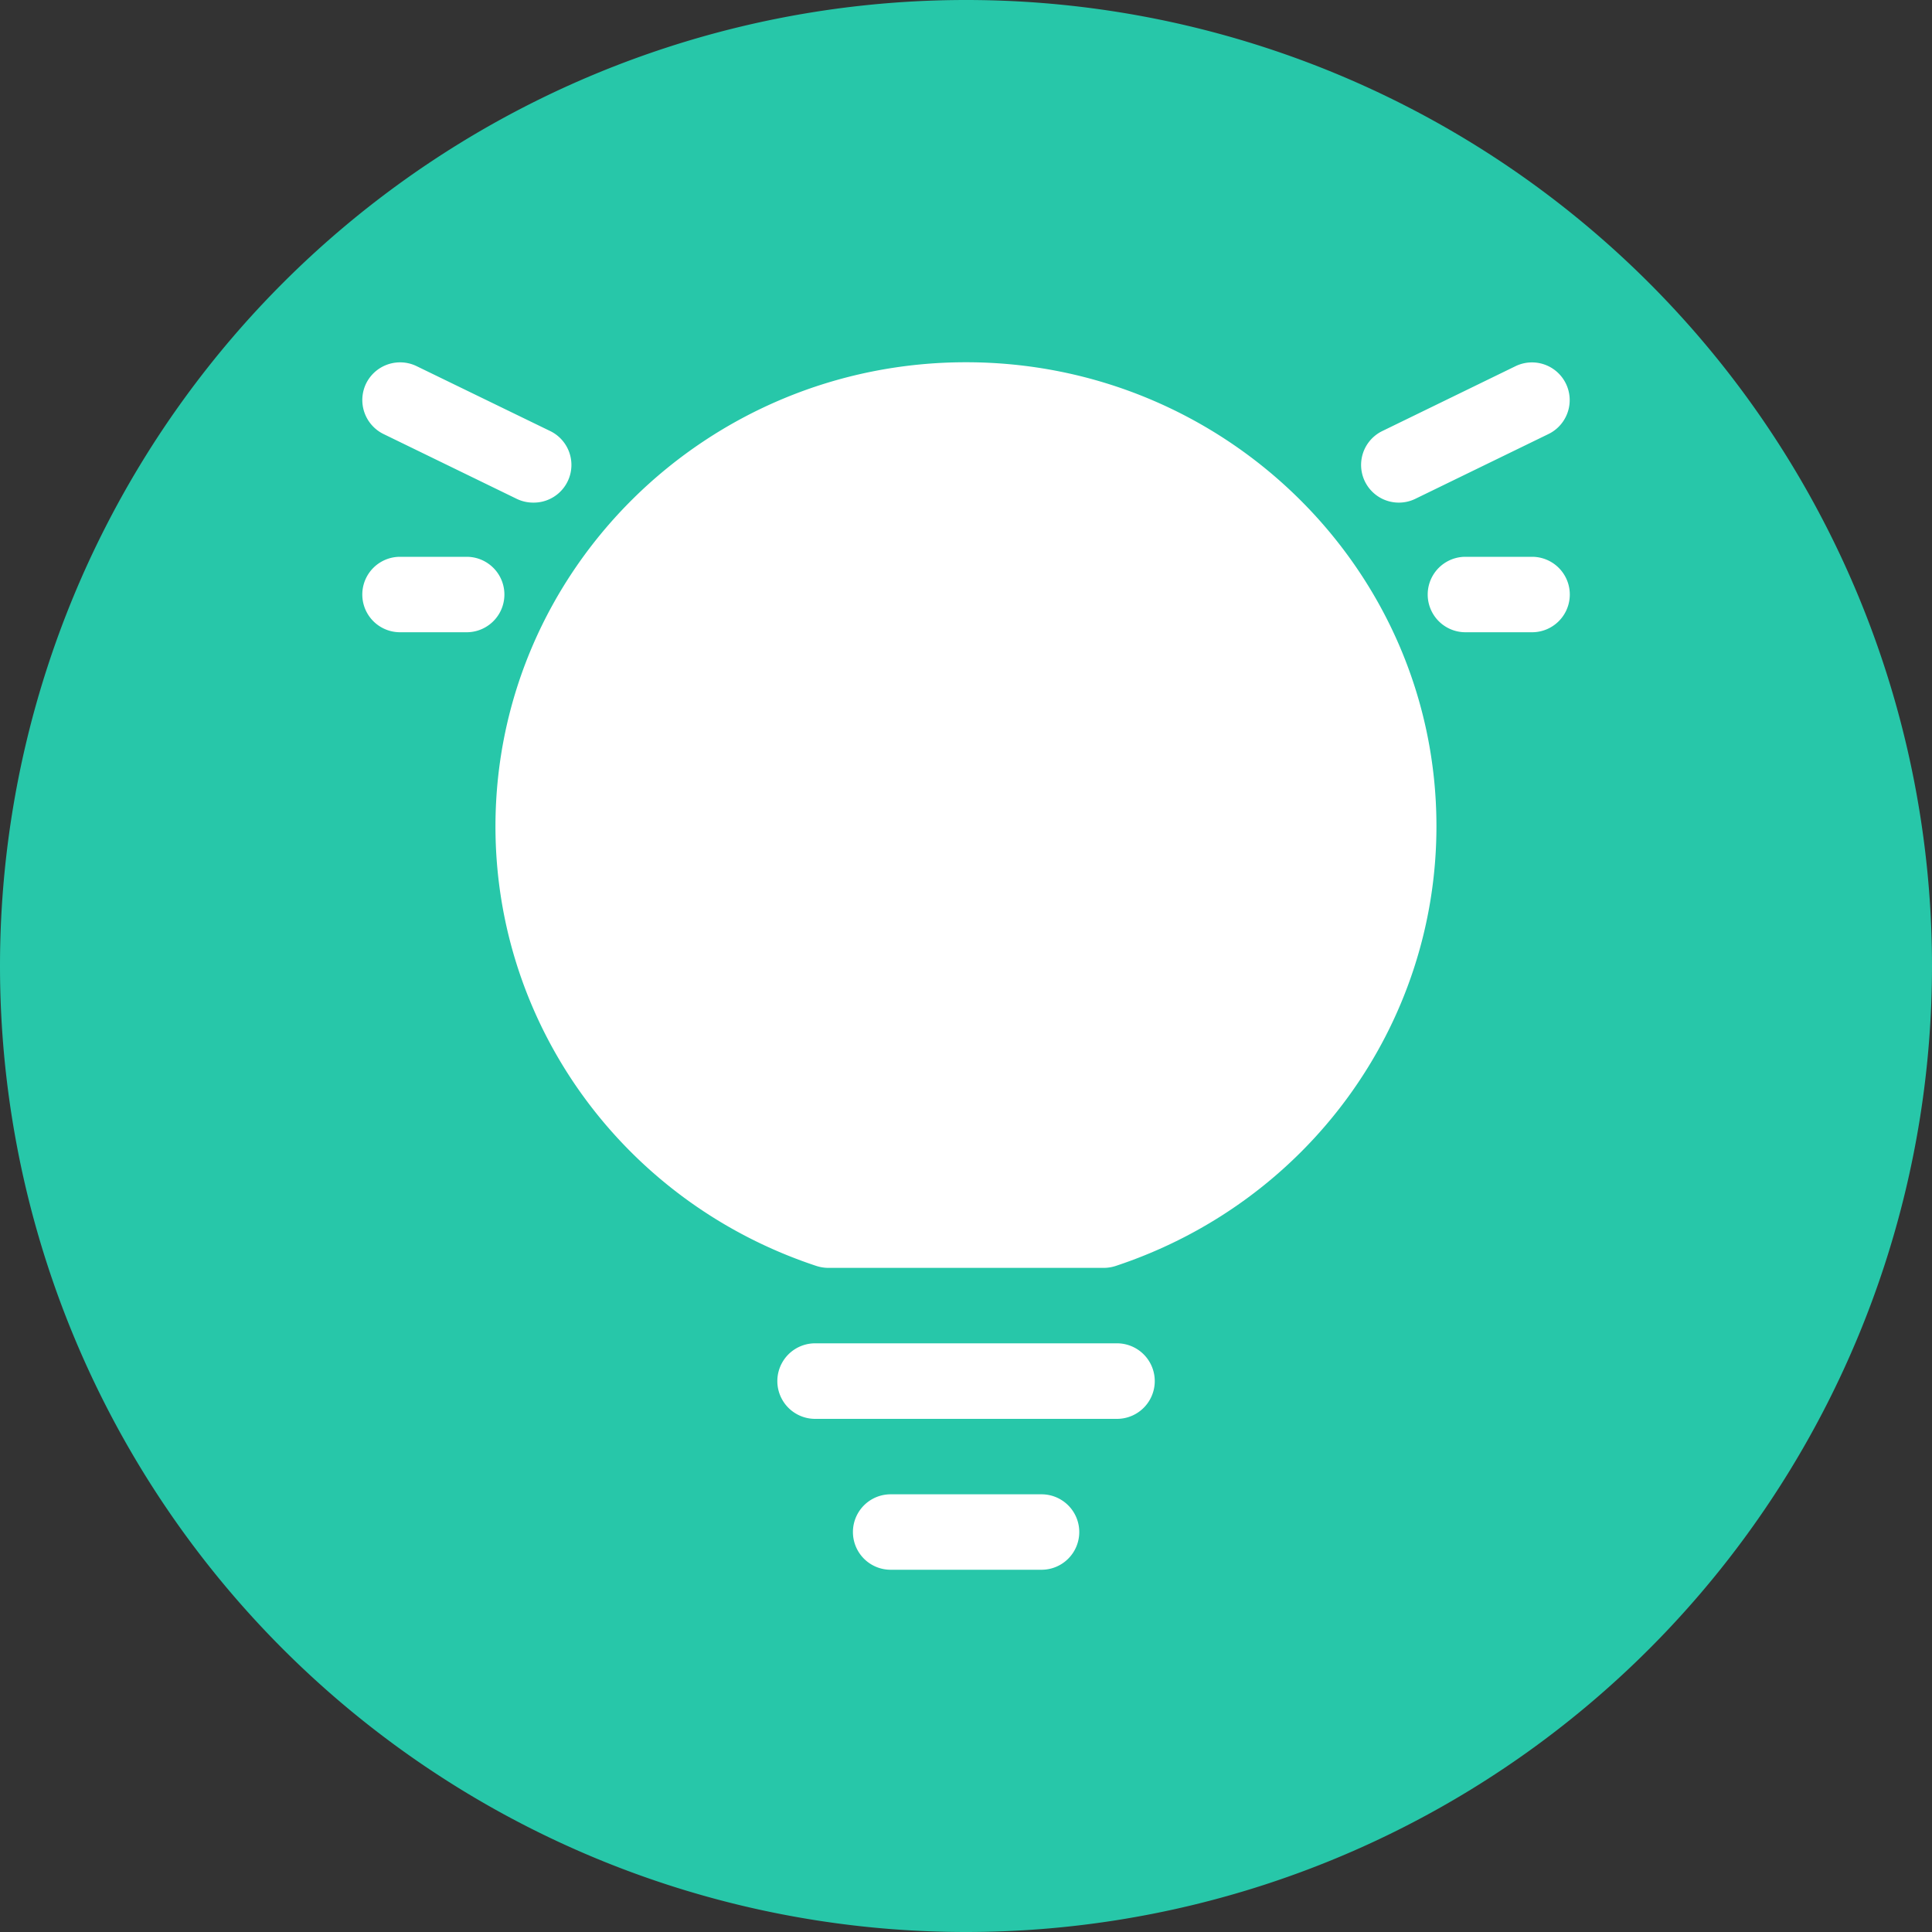
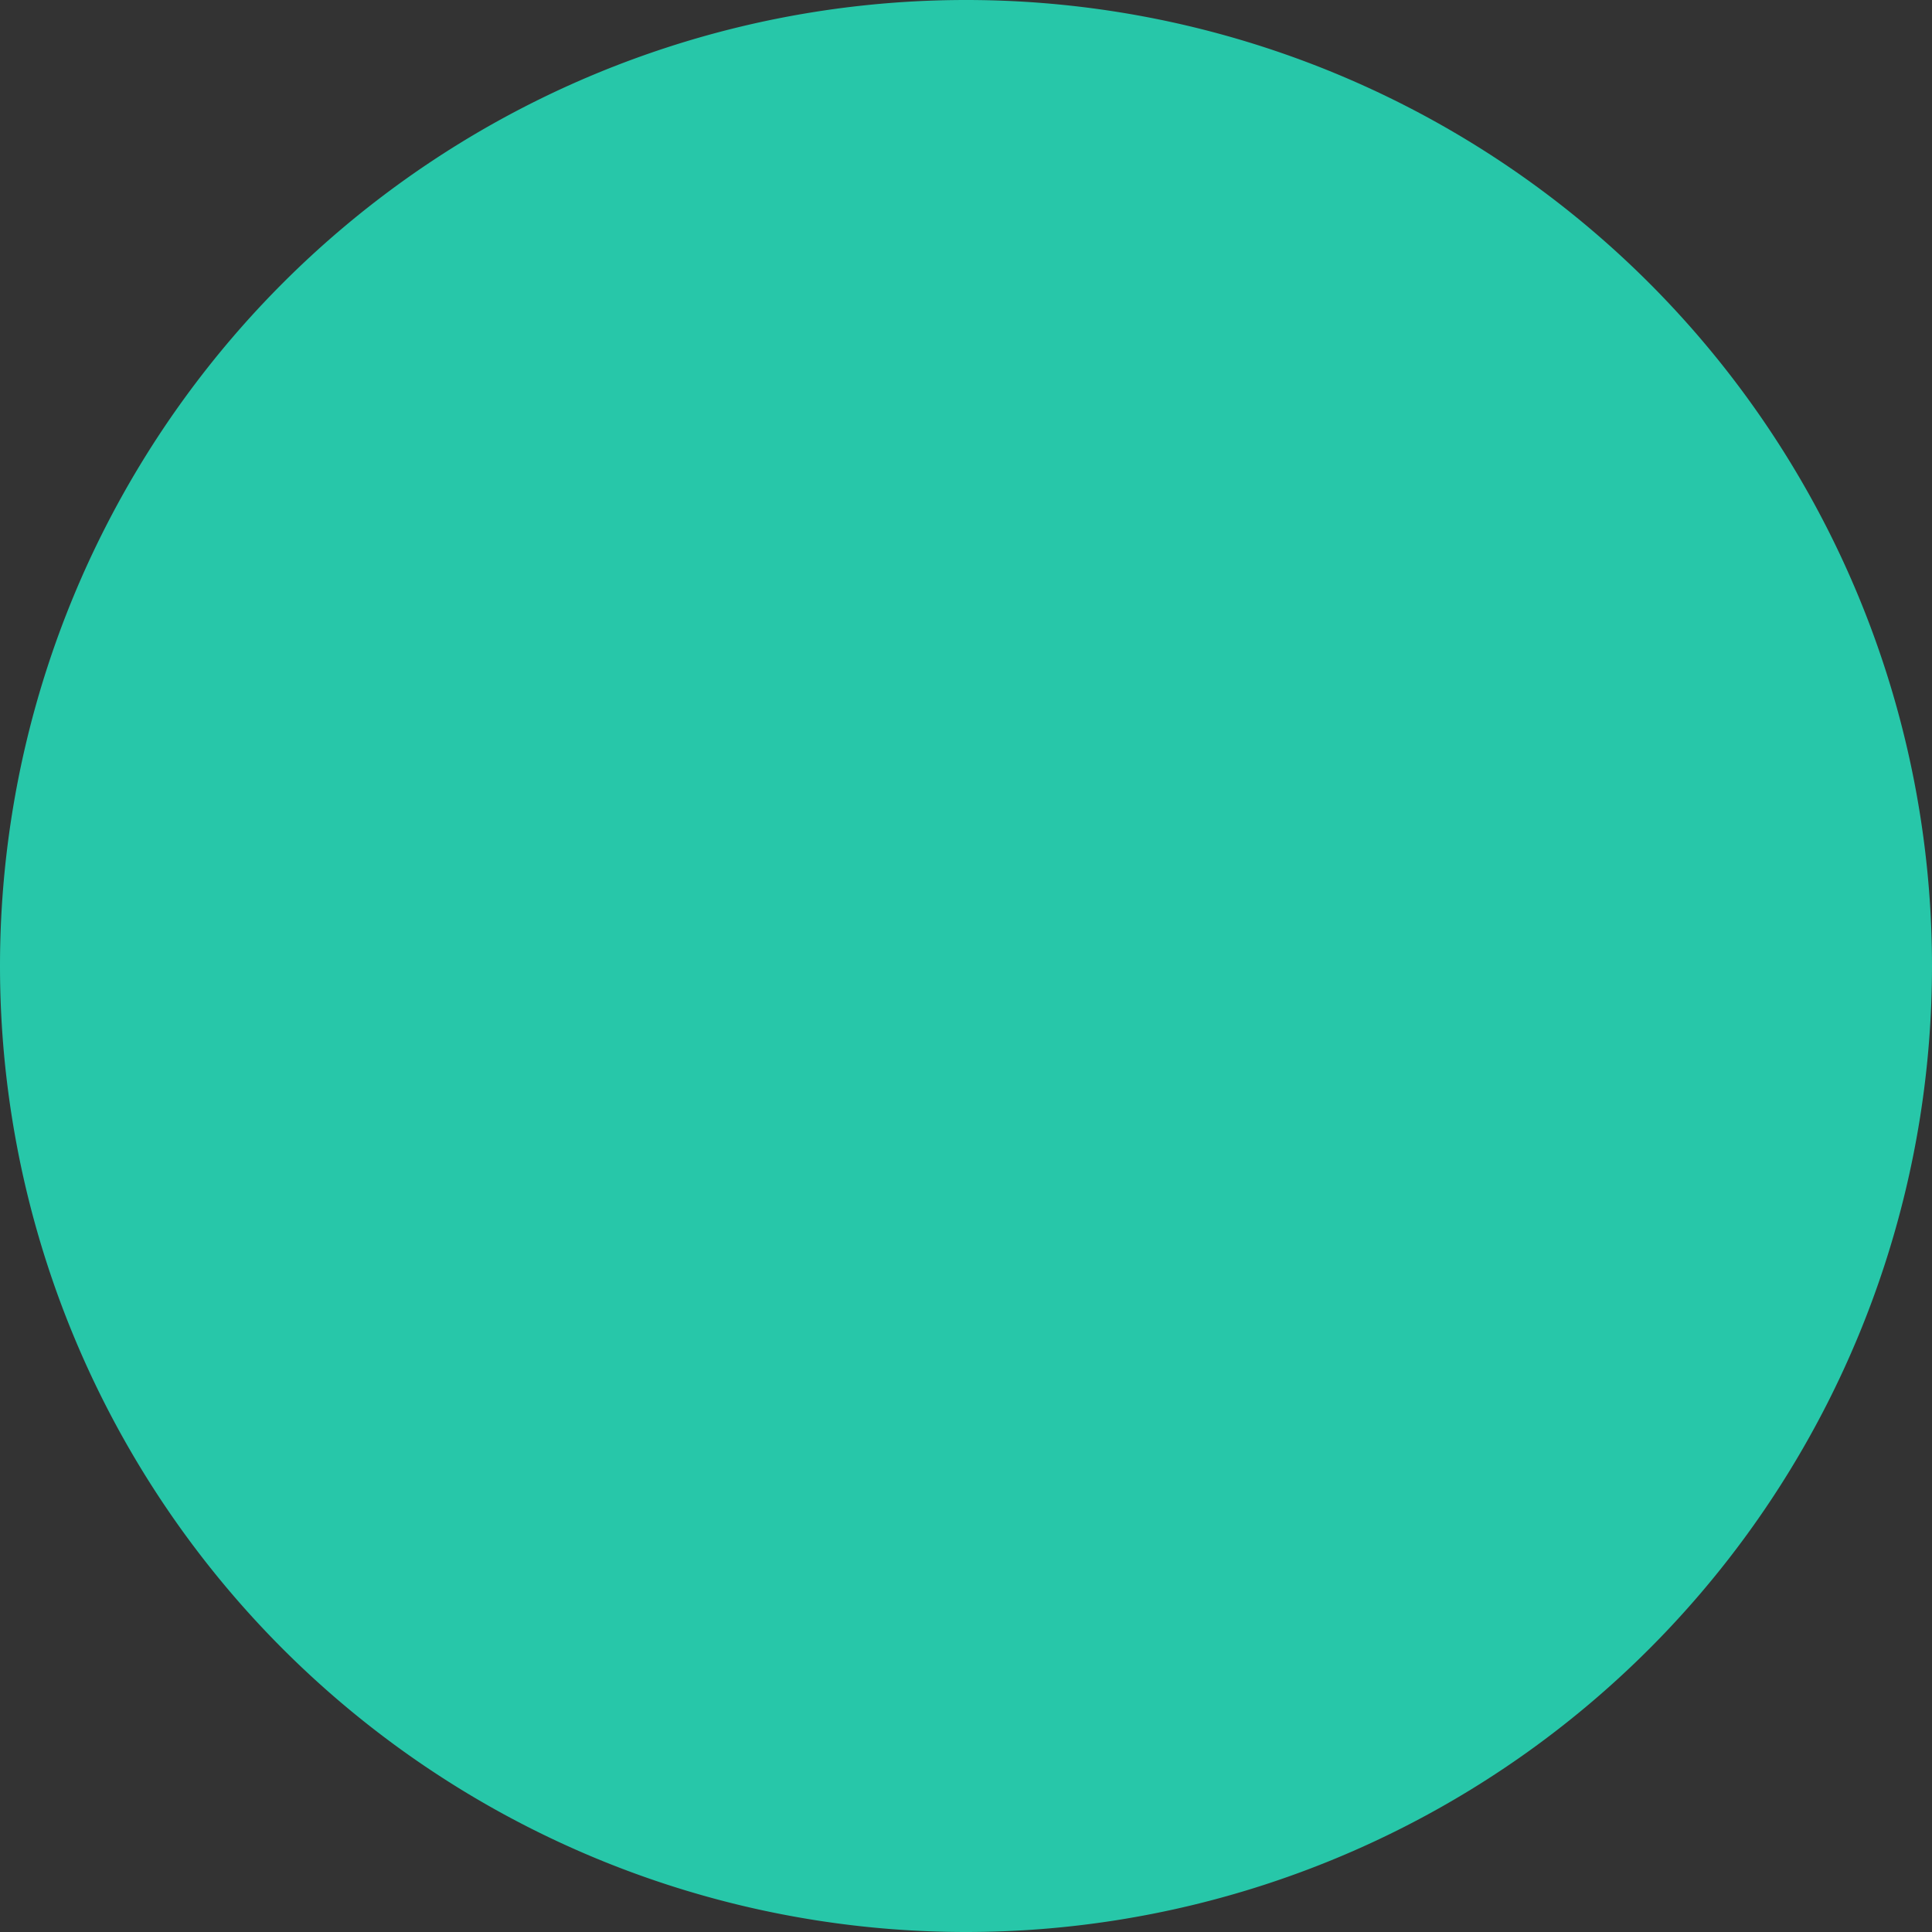
<svg xmlns="http://www.w3.org/2000/svg" t="1713537196618" class="icon" viewBox="0 0 1024 1024" version="1.1" p-id="34992" width="128" height="128">
  <rect x="0" y="0" width="1024" height="1024" fill="#333333" stroke="none" />
  <path d="M512 512m-512 0a512 512 0 1 0 1024 0 512 512 0 1 0-1024 0Z" fill="#27C7A9" p-id="34993" />
-   <path d="M592.026 752.026H432.026a19.968 19.968 0 1 1 0-40.038h160a19.968 19.968 0 0 1 0 40.038z m-40.038 79.974H472.064a19.968 19.968 0 1 1 0-39.987h79.974a19.968 19.968 0 1 1 0 39.987z m33.075-160H438.989a20.992 20.992 0 0 1-6.298-1.024c-101.734-33.638-170.086-127.283-170.086-232.96C262.656 302.285 374.477 192 512 192c137.523 0 249.344 110.285 249.344 245.914 0 105.728-68.301 199.373-169.984 233.062a20.634 20.634 0 0 1-6.298 1.024z m156.314-405.606a19.968 19.968 0 0 1-8.704-37.939l70.554-34.355a19.968 19.968 0 0 1 17.51 35.942l-70.605 34.355a19.866 19.866 0 0 1-8.704 1.997z m70.656 68.71h-35.328a19.968 19.968 0 0 1 0-39.987h35.328a19.968 19.968 0 1 1 0 39.987zM282.624 266.394a19.968 19.968 0 0 1-8.755-1.997L203.264 230.042a20.07 20.07 0 0 1-9.216-26.778 20.07 20.07 0 0 1 26.726-9.216l70.605 34.304a19.968 19.968 0 0 1-8.806 38.042z m-35.328 68.71h-35.277a19.968 19.968 0 1 1 0-39.987h35.328a19.968 19.968 0 1 1 0 39.987z" fill="#FFFFFF" p-id="34994" />
</svg>